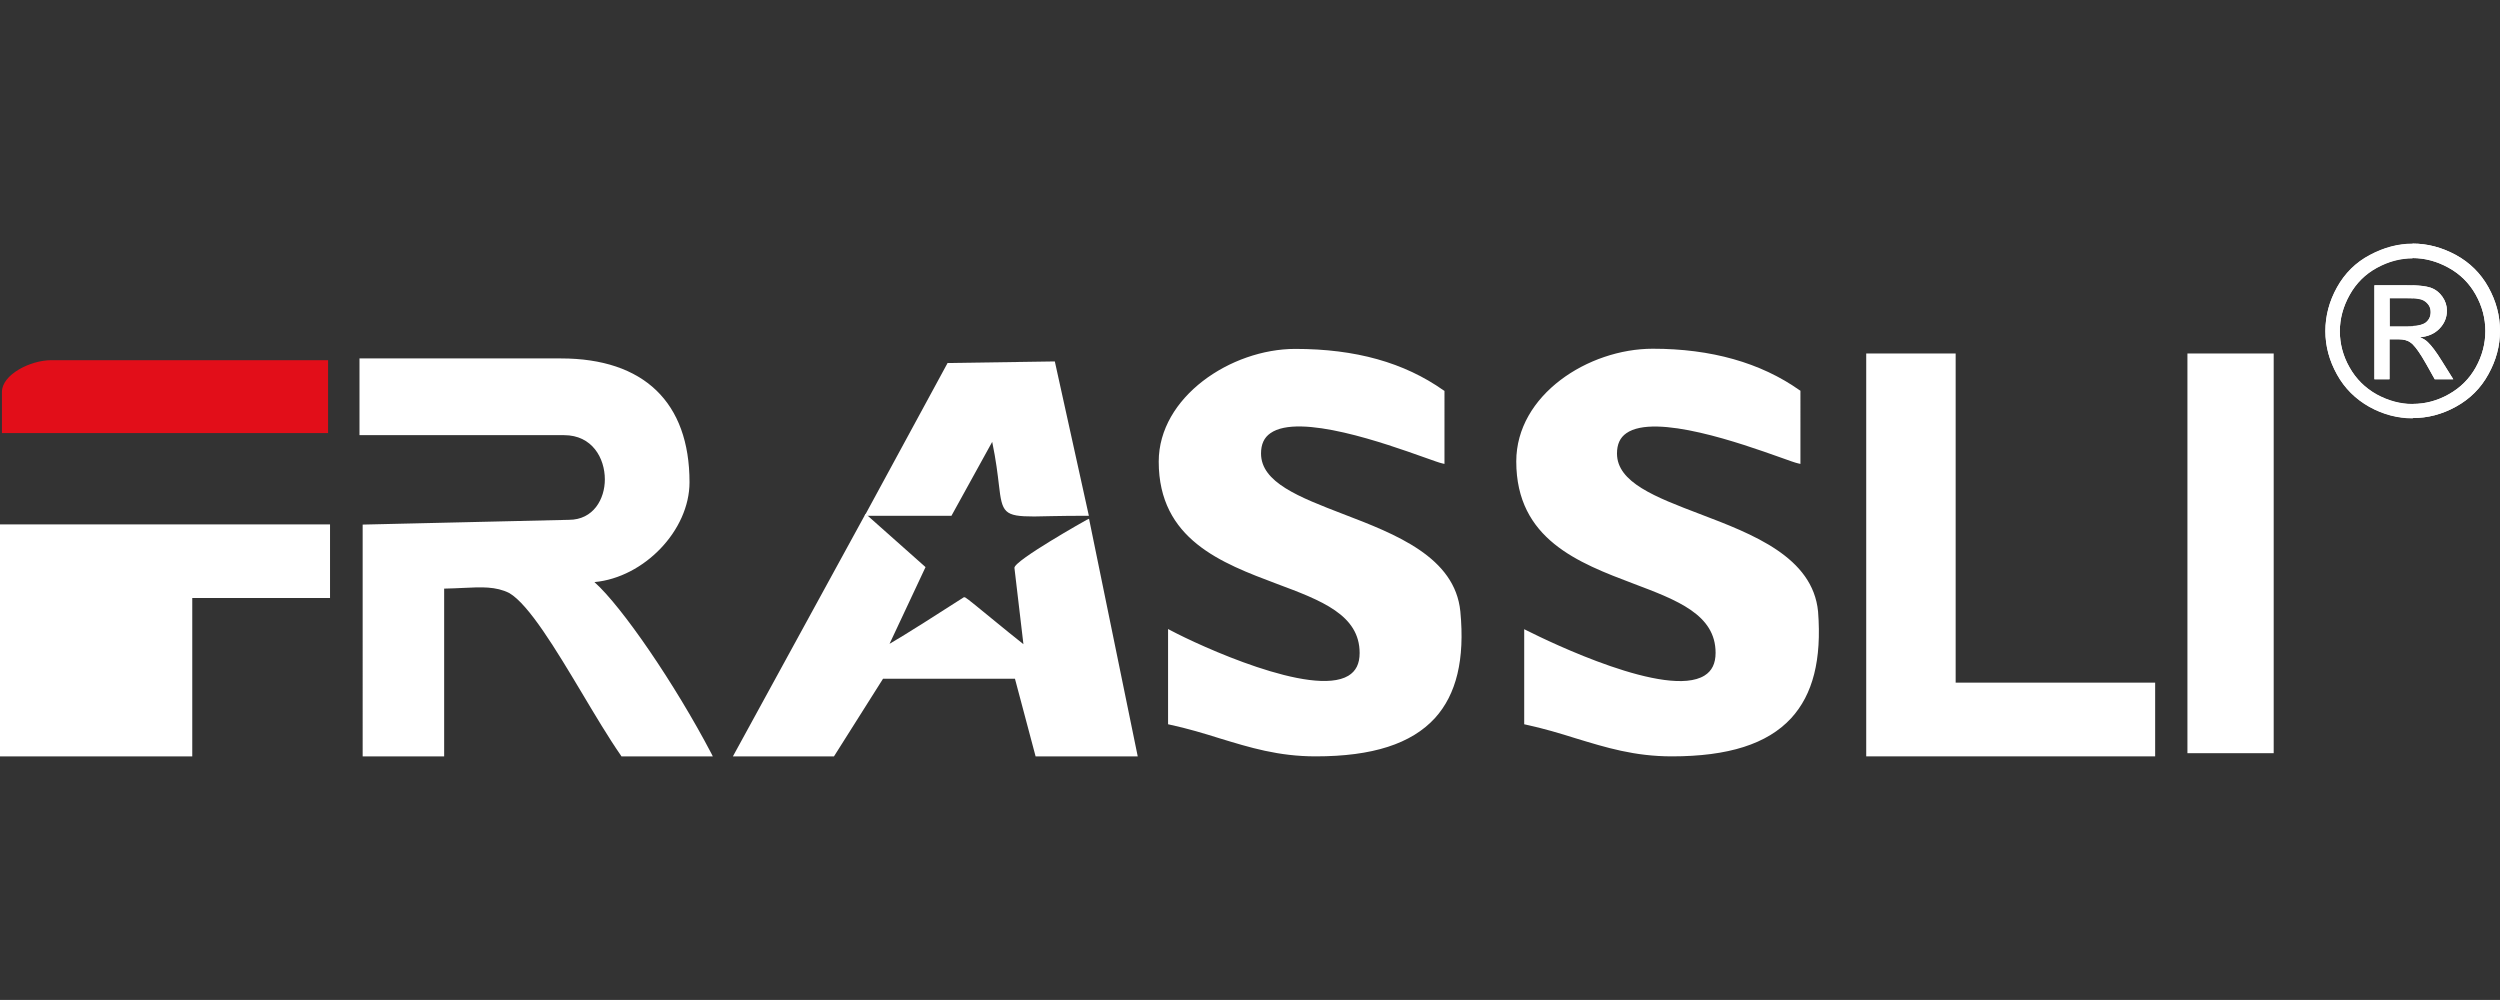
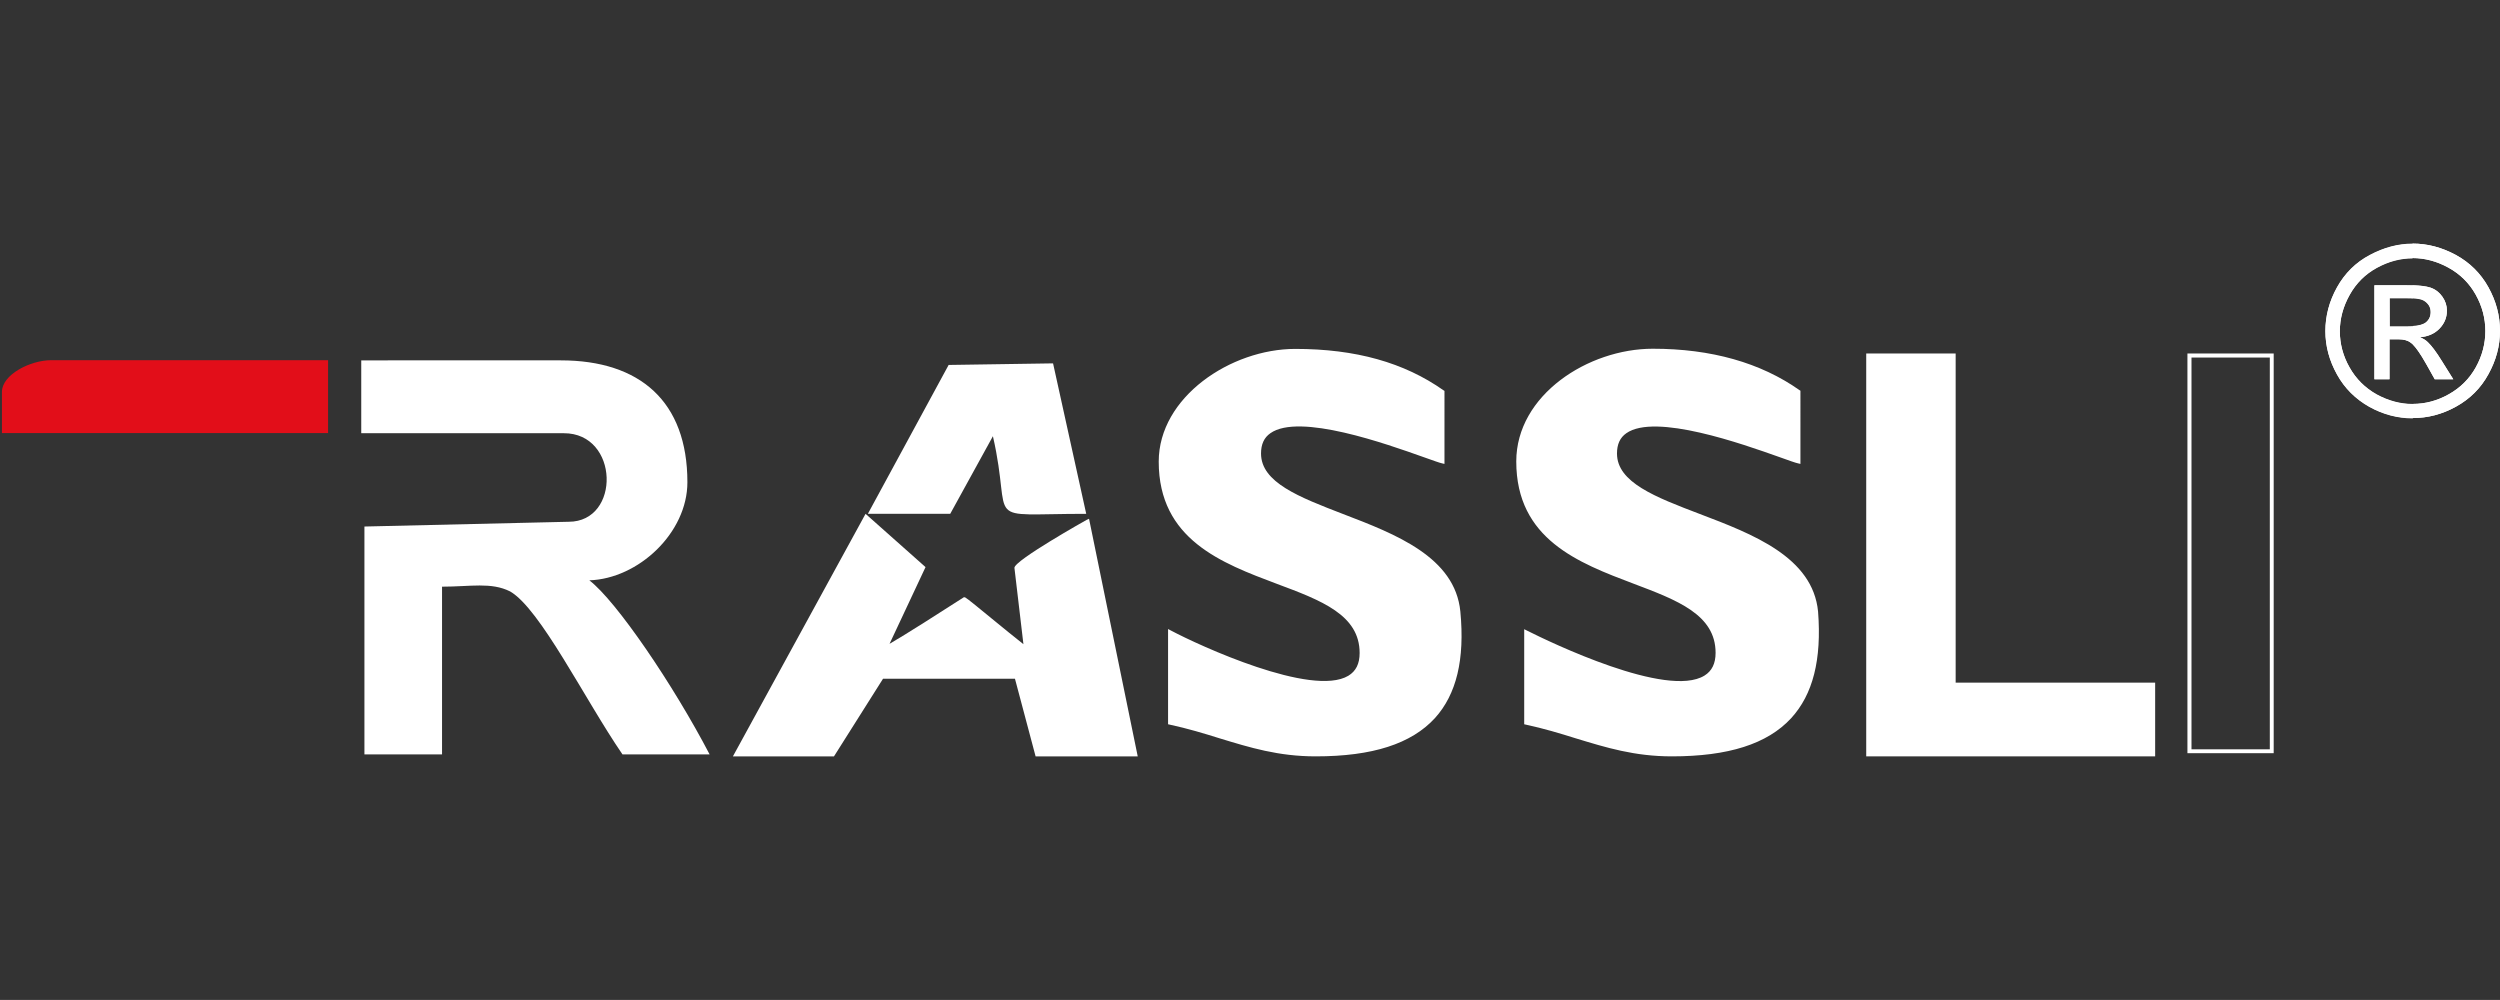
<svg xmlns="http://www.w3.org/2000/svg" id="Layer_1" x="0px" y="0px" viewBox="0 0 1417.3 566.9" style="enable-background:new 0 0 1417.3 566.9;" xml:space="preserve">
  <rect x="0" y="0" width="1417.3" height="566.9" fill="#333333" stroke="none" />
  <style type="text/css">	.st0{fill-rule:evenodd;clip-rule:evenodd;fill:#FFFFFF;}	.st1{fill:#FFFFFF;}	.st2{fill-rule:evenodd;clip-rule:evenodd;fill:#E20E19;}</style>
  <path class="st0" d="M322.4,295.8l-115.8,2.7v129.2h44v-95.1c16.2,0,27.8-2.7,38.6,2.7c17.1,9.9,42.2,61,63.7,92.4h49.4 c-20.6-39.5-52.9-87-68.2-98.7c27.8-0.9,55.6-26.9,55.6-55.6c0-45.8-26.9-69.1-71.8-69.1H204.8v41.3h114.8 C351.1,245.5,352,295.8,322.4,295.8" />
-   <path class="st1" d="M404.1,428.8h-51.8l-0.3-0.5c-7.2-10.4-14.8-23.2-22.2-35.6c-14.7-24.6-30-50-41.1-56.5 c-7.6-3.8-15.7-3.4-26-2.9c-3.5,0.2-7,0.3-10.9,0.4v95.1h-46.2V297.4l116.9-2.7c14,0,20.4-11.9,20.4-22.9c0-12.1-7.2-25.1-23.1-25.1 h-116v-43.5h114.2c47,0,72.9,24.9,72.9,70.2c0,27.3-25.8,54-53.9,56.6c15.6,13.9,45.6,57.7,66.3,97.2L404.1,428.8z M353.5,426.5 h46.9c-21.5-40.8-52.6-85.7-67-96.7l-2.5-1.9l3.2-0.1c28-0.9,54.5-27.4,54.5-54.5c0-43.8-25.1-68-70.7-68H206v39h113.7 c16.7,0,25.4,13.8,25.4,27.4c0,12.1-7.1,25.1-22.7,25.2l-114.6,2.7v127h41.7v-95.1h1.1c4.3,0,8.2-0.2,11.9-0.4 c10.2-0.5,19-0.9,27.2,3.2c11.7,6.8,26.4,31.3,42,57.3C339,403.7,346.5,416.2,353.5,426.5" />
  <path class="st0" d="M860.8,261.7c0,78.1,113,58.3,113,108.6c0,41.3-94.2-4.5-108.5-11.7v51.2c29.6,6.3,50.2,17.9,82.5,17.9 c58.3,0,86.2-23.3,81.7-80.8c-5.4-55.6-114-52-114-89.7c0-38.6,95.1,2.7,104.1,4.5v-39.5c-30.5-21.5-65.5-23.3-82.6-23.3 C900.2,198.8,860.8,225.8,860.8,261.7" />
  <path class="st1" d="M947.8,428.8c-21.2,0-37.3-5-54.4-10.2c-8.9-2.8-18.2-5.6-28.4-7.8l-0.9-0.2v-53.9l1.6,0.8 c13.1,6.6,79.4,38.6,100.6,25.5c4.2-2.6,6.3-6.8,6.3-12.9c0-21.6-21.6-29.8-46.5-39.2c-31.2-11.8-66.5-25.2-66.5-69.3 c0-37.7,40.8-63.9,77.4-63.9c33.1,0,61.1,7.9,83.2,23.5l0.5,0.3V263l-1.3-0.3c-1.5-0.3-5.1-1.6-10.4-3.5 c-21.1-7.5-70.6-25.1-87-13.6c-3.6,2.5-5.3,6.3-5.3,11.5c0,16.4,21.8,24.7,47,34.3c30,11.4,64,24.4,67,55.3 c2.1,27.3-2.9,47-15.3,60.5C1001.9,421.8,979.8,428.8,947.8,428.8 M866.4,408.8c10,2.2,19,4.9,27.7,7.6 c16.9,5.2,32.8,10.1,53.7,10.1c31.4,0,52.9-6.8,65.8-20.8c12-13,16.8-32.2,14.7-58.8c-2.8-29.5-36.2-42.2-65.6-53.4 c-24.9-9.5-48.4-18.4-48.4-36.4c0-5.9,2.1-10.4,6.3-13.3c17.3-12.2,65.8,5,89,13.3c3.8,1.3,6.9,2.5,8.8,3v-37.4 C996.8,207.6,969.4,200,937,200c-35.5,0-75.1,26.4-75.1,61.7c0,42.5,34.6,55.7,65,67.2c24.7,9.4,48,18.2,48,41.4 c0,6.8-2.5,11.8-7.3,14.8c-21.4,13.2-84.8-16.5-101.2-24.6L866.4,408.8L866.4,408.8z" />
  <path class="st0" d="M492,291.3h46.7l24.2-44c11.7,51.1-8.1,44,52.9,44L597,206l-59.2,0.9L492,291.3z" />
-   <path class="st1" d="M586.3,292.8c-17.2,0-18.2-2.2-20-17.9c-0.7-5.9-1.6-13.8-3.8-24.4l-23.1,41.9h-49.2l47-86.6l60.8-0.9 l19.3,87.5h-1.4c-7.8,0-14.3,0.1-19.7,0.2C592.4,292.7,589.1,292.8,586.3,292.8 M563.3,244.2l0.7,2.9c2.8,12.2,3.8,21,4.5,27.5 c1.8,16.2,1.8,16.2,27.6,15.8c5.1-0.1,11.1-0.2,18.3-0.2l-18.3-83l-57.7,0.9l-44.5,82.1H538L563.3,244.2z" />
-   <polygon class="st0" points="1.1,427.6 107.9,427.6 107.9,337.9 186,337.9 186,298.5 1.1,298.5 " />
-   <path class="st1" d="M109,428.8H0V297.3h187.1v41.7H109L109,428.8L109,428.8z M2.2,426.5h104.5v-89.7h78.1v-37.2H2.2V426.5z" />
  <polygon class="st0" points="1059.1,427.6 1220.6,427.6 1220.6,388.2 1107.6,388.2 1107.6,201.6 1059.1,201.6 " />
  <path class="st1" d="M1221.7,428.8H1058V200.4h50.7v186.6h113.1V428.8z M1060.2,426.5h159.3v-37.2h-113.1V202.7h-46.2V426.5z" />
-   <rect x="1241.2" y="201.6" class="st0" width="46.7" height="224.3" />
  <path class="st1" d="M1289,427h-48.9V200.4h48.9V427z M1242.4,424.8h44.4V202.7h-44.4V424.8z" />
  <path class="st0" d="M523.4,321.8l-32.3-28.7l-73.6,134.6h54.7l27.8-44h76.3l11.7,44h55.6l-26.9-131.9c-5.4,2.7-40.4,23.3-40.4,26 l5.4,45.8c-4.5-2.7-34.1-27.8-35-27.8c0,0-40.4,26-44.9,27.8L523.4,321.8z" />
  <path class="st1" d="M645,428.8h-57.9l-11.7-44h-74.8l-27.8,44h-57.3l75.2-137.5l34,30.2L504.3,365c8.2-4.7,29.9-18.5,41.8-26.2 l0.3-0.2h0.3c0.7,0,0.8,0,15.2,11.8c6.9,5.6,14.5,11.9,18.3,14.8l-5.1-43.3c0-4.2,40.6-27,41-27.2l1.3-0.6L645,428.8z M588.9,426.5 h53.4l-26.4-129.1c-8.3,4.5-36.3,21.3-38.4,24.5l5.6,47.8l-2-1.2c-2.5-1.5-11.7-9-20.6-16.4c-5.6-4.6-12-9.8-13.8-11.1 c-5.2,3.3-40.2,25.8-44.5,27.5l-2.7,1.1l22.4-47.6l-30.6-27.2l-72,131.7h52.2l27.8-44h77.8L588.9,426.5z" />
  <path class="st0" d="M658,261.7c0,78.1,114,58.3,114,108.6c0,41.3-95.1-4.5-108.6-11.7v51.2c29.6,6.3,50.3,17.9,82.5,17.9 c58.3,0,86.2-23.3,80.7-80.8c-5.4-55.6-113-52-113-89.7c0-38.6,95.1,2.7,104,4.5v-39.5c-30.5-21.5-65.5-23.3-83.4-23.3 C698.4,198.8,658,225.8,658,261.7" />
  <path class="st1" d="M745.9,428.8c-21.2,0-37.3-5-54.4-10.2c-8.9-2.8-18.2-5.6-28.4-7.8l-0.9-0.2v-54l1.7,0.9 c16,8.5,79.9,37.9,100.5,25.6c4.3-2.6,6.4-6.8,6.4-12.9c0-21.6-21.7-29.8-46.9-39.2c-31.4-11.8-67-25.2-67-69.3 c0-36.6,40.9-63.9,77.4-63.9c34.2,0,61.7,7.7,84.1,23.5l0.5,0.3V263l-1.3-0.3c-1.5-0.3-5-1.6-10.4-3.5c-21.1-7.5-70.6-25.2-87-13.6 c-3.6,2.5-5.3,6.3-5.3,11.5c0,16.4,21.6,24.7,46.5,34.3c29.8,11.4,63.5,24.4,66.5,55.3c2.6,27.2-2.2,46.9-14.4,60.4 C800.1,421.7,778.1,428.8,745.9,428.8 M664.5,408.8c10,2.2,19,4.9,27.7,7.6c16.9,5.2,32.8,10.1,53.7,10.1c31.5,0,53-6.8,65.8-20.9 c11.8-13,16.3-32.2,13.8-58.6c-2.8-29.5-35.9-42.2-65-53.4c-24.7-9.5-48-18.4-48-36.4c0-5.9,2.1-10.4,6.3-13.3 c17.3-12.2,65.8,5,89,13.3c3.7,1.3,6.8,2.4,8.7,3v-37.4c-21.9-15.3-48.9-22.8-82.3-22.8c-35.5,0-75.2,26.4-75.2,61.7 c0,42.5,34.8,55.7,65.6,67.2c24.9,9.4,48.4,18.2,48.4,41.4c0,6.9-2.5,11.9-7.5,14.9c-22.7,13.6-89.6-19-101-24.7L664.5,408.8 L664.5,408.8z" />
  <path class="st2" d="M1.1,222.2v23.3H186v-41.3H29C17.3,204.2,1.1,212.3,1.1,222.2" />
  <path class="st0" d="M1367.8,138.1c8.3,0,16.4,2.1,24.4,6.4c7.9,4.3,14.1,10.4,18.5,18.3c4.4,7.9,6.6,16.2,6.6,24.8 c0,8.5-2.2,16.7-6.6,24.6c-4.3,7.9-10.5,14-18.3,18.3c-7.9,4.4-16.1,6.5-24.6,6.5h0V229h0c7.1,0,14-1.8,20.5-5.5 c6.6-3.7,11.7-8.8,15.3-15.3c3.6-6.5,5.4-13.4,5.4-20.5c0-7.2-1.8-14.1-5.5-20.7c-3.7-6.6-8.9-11.7-15.5-15.3 c-6.6-3.6-13.4-5.4-20.3-5.4h0L1367.8,138.1L1367.8,138.1L1367.8,138.1z M1367.8,195.2c2.1,2,4.7,5.9,7.8,11.4l4.7,8.4h10.5 l-6.5-10.4c-3.1-5-5.7-8.5-7.9-10.6c-1.1-1.1-2.6-2.1-4.5-2.8c4.6-0.4,8.3-2,11.1-4.9c2.8-2.9,4.2-6.3,4.2-10.2 c0-2.8-0.8-5.4-2.5-7.8c-1.7-2.4-3.9-4.2-6.7-5.2c-2.3-0.8-5.7-1.3-10.2-1.4v7.2c2.4,0.1,4.2,0.4,5.3,0.9c1.6,0.6,2.8,1.6,3.6,2.8 c0.9,1.2,1.3,2.6,1.3,4.2c0,2.5-0.9,4.4-2.7,5.9c-1.5,1.2-4,1.9-7.5,2.1L1367.8,195.2L1367.8,195.2z M1367.8,237.2 c-8.6,0-16.8-2.2-24.6-6.5c-7.8-4.4-14-10.5-18.3-18.3c-4.4-7.9-6.6-16.1-6.6-24.6c0-8.6,2.2-16.9,6.6-24.8 c4.4-7.9,10.6-14.1,18.6-18.3c7.9-4.3,16-6.4,24.3-6.4v8.2c-7,0-13.7,1.8-20.3,5.4c-6.6,3.6-11.7,8.7-15.4,15.3 c-3.7,6.6-5.6,13.5-5.6,20.7c0,7.1,1.8,14,5.5,20.5c3.7,6.6,8.8,11.6,15.3,15.3c6.6,3.6,13.4,5.4,20.5,5.5L1367.8,237.2 L1367.8,237.2z M1367.8,161.8c-1.1,0-2.2,0-3.4,0h-18.3V215h8.6v-22.6h5.1c3,0,5.3,0.6,6.9,1.9c0.4,0.2,0.8,0.6,1.2,0.9V185 c-0.8,0.1-1.7,0.1-2.7,0.1h-10.4V169h9.8c1.2,0,2.3,0,3.3,0.1L1367.8,161.8L1367.8,161.8z" />
  <path class="st0" d="M1367.8,138.1c8.3,0,16.4,2.1,24.4,6.4c7.9,4.3,14.1,10.4,18.5,18.3c4.4,7.9,6.6,16.2,6.6,24.8 c0,8.5-2.2,16.7-6.6,24.6c-4.3,7.9-10.5,14-18.3,18.3c-7.9,4.4-16.1,6.5-24.6,6.5s-16.8-2.1-24.6-6.5c-7.8-4.4-14-10.5-18.3-18.3 c-4.4-7.9-6.6-16.1-6.6-24.6c0-8.6,2.2-16.9,6.6-24.8c4.4-7.9,10.6-14.1,18.6-18.3C1351.4,140.3,1359.5,138.1,1367.8,138.1  M1367.8,146.3c-7,0-13.7,1.8-20.3,5.4c-6.6,3.6-11.7,8.7-15.4,15.3c-3.7,6.6-5.6,13.5-5.6,20.7c0,7.1,1.8,14,5.5,20.5 c3.7,6.6,8.8,11.6,15.3,15.3c6.6,3.6,13.4,5.5,20.5,5.5c7.1,0,14-1.8,20.5-5.5c6.6-3.7,11.7-8.8,15.3-15.3 c3.6-6.5,5.4-13.4,5.4-20.5c0-7.2-1.8-14.1-5.5-20.7c-3.7-6.6-8.9-11.7-15.5-15.3C1381.5,148.1,1374.7,146.3,1367.8,146.3  M1346.1,215v-53.3h18.3c6.3,0,10.8,0.5,13.6,1.4c2.8,1,5,2.7,6.7,5.2c1.7,2.5,2.5,5.1,2.5,7.8c0,3.9-1.4,7.3-4.2,10.2 c-2.8,2.9-6.5,4.5-11.1,4.9c1.9,0.8,3.4,1.7,4.5,2.8c2.2,2.1,4.8,5.6,7.9,10.6l6.5,10.4h-10.5l-4.7-8.4c-3.7-6.6-6.7-10.7-9-12.4 c-1.6-1.2-3.9-1.9-6.9-1.9h-5.1V215L1346.1,215L1346.1,215z M1354.7,185.1h10.4c5,0,8.4-0.8,10.2-2.2c1.8-1.5,2.7-3.5,2.7-5.9 c0-1.6-0.4-3-1.3-4.2c-0.9-1.2-2.1-2.2-3.6-2.8c-1.6-0.6-4.4-0.9-8.7-0.9h-9.8L1354.7,185.1L1354.7,185.1z" />
</svg>